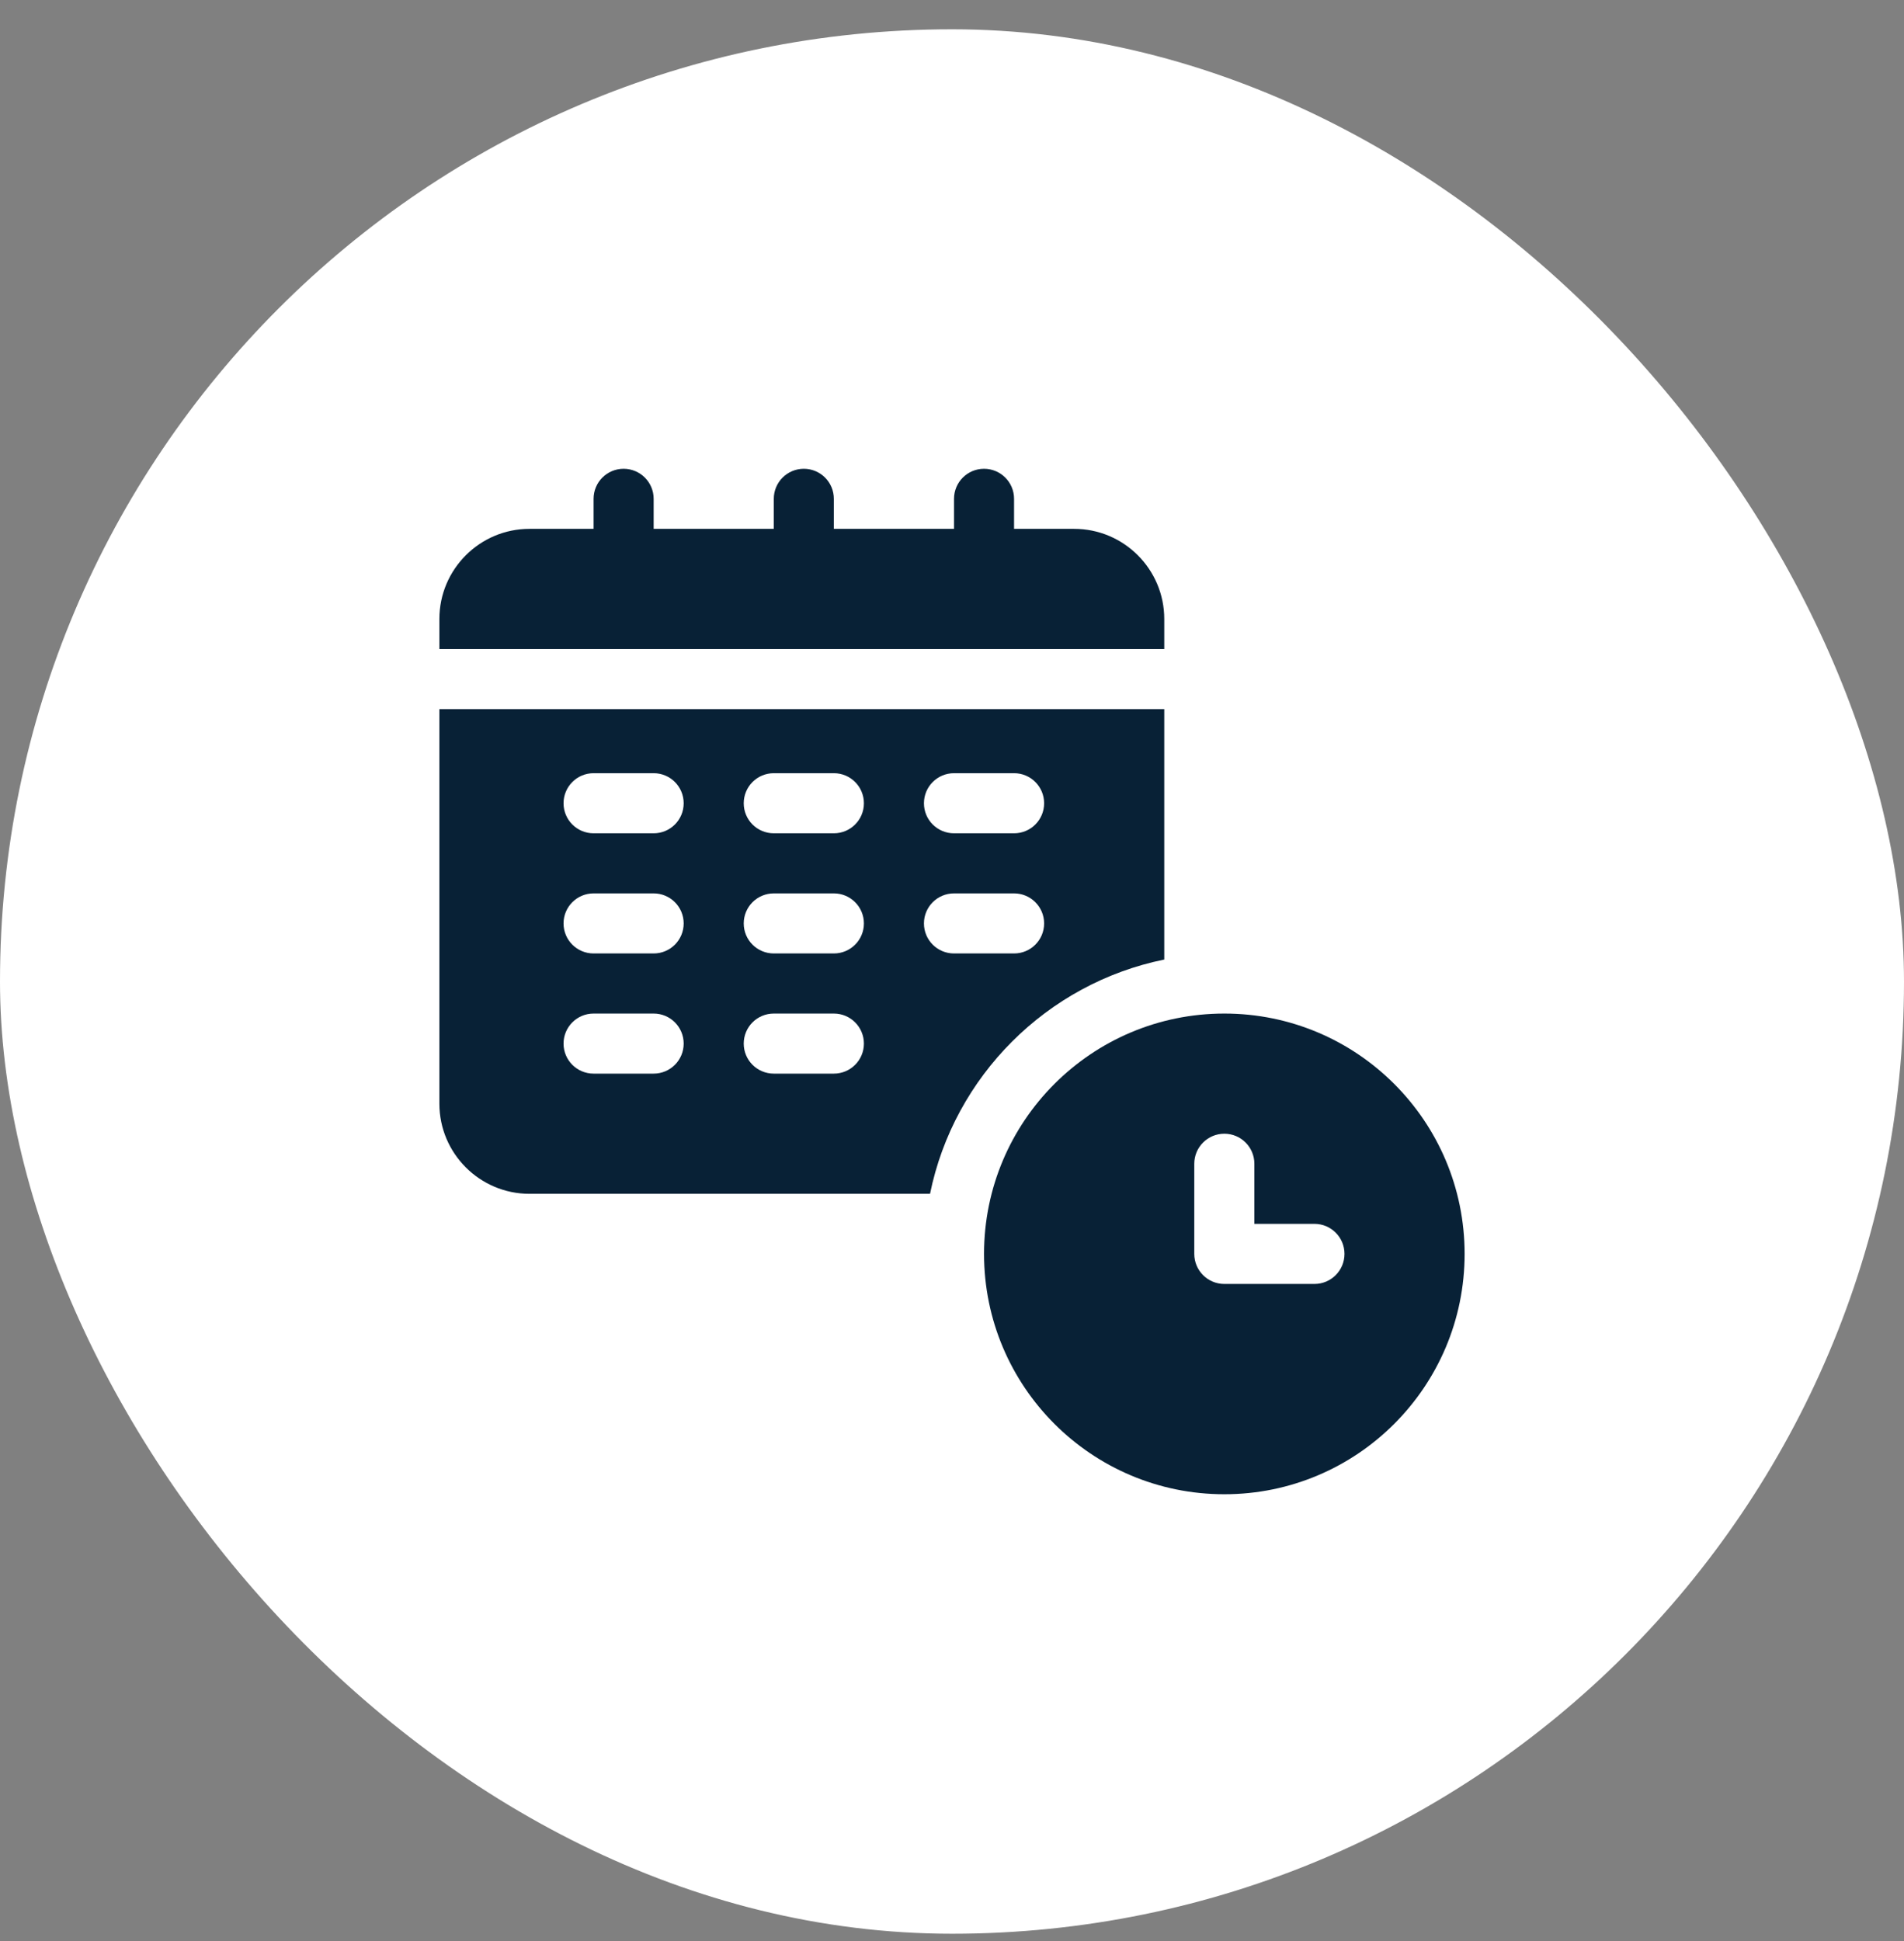
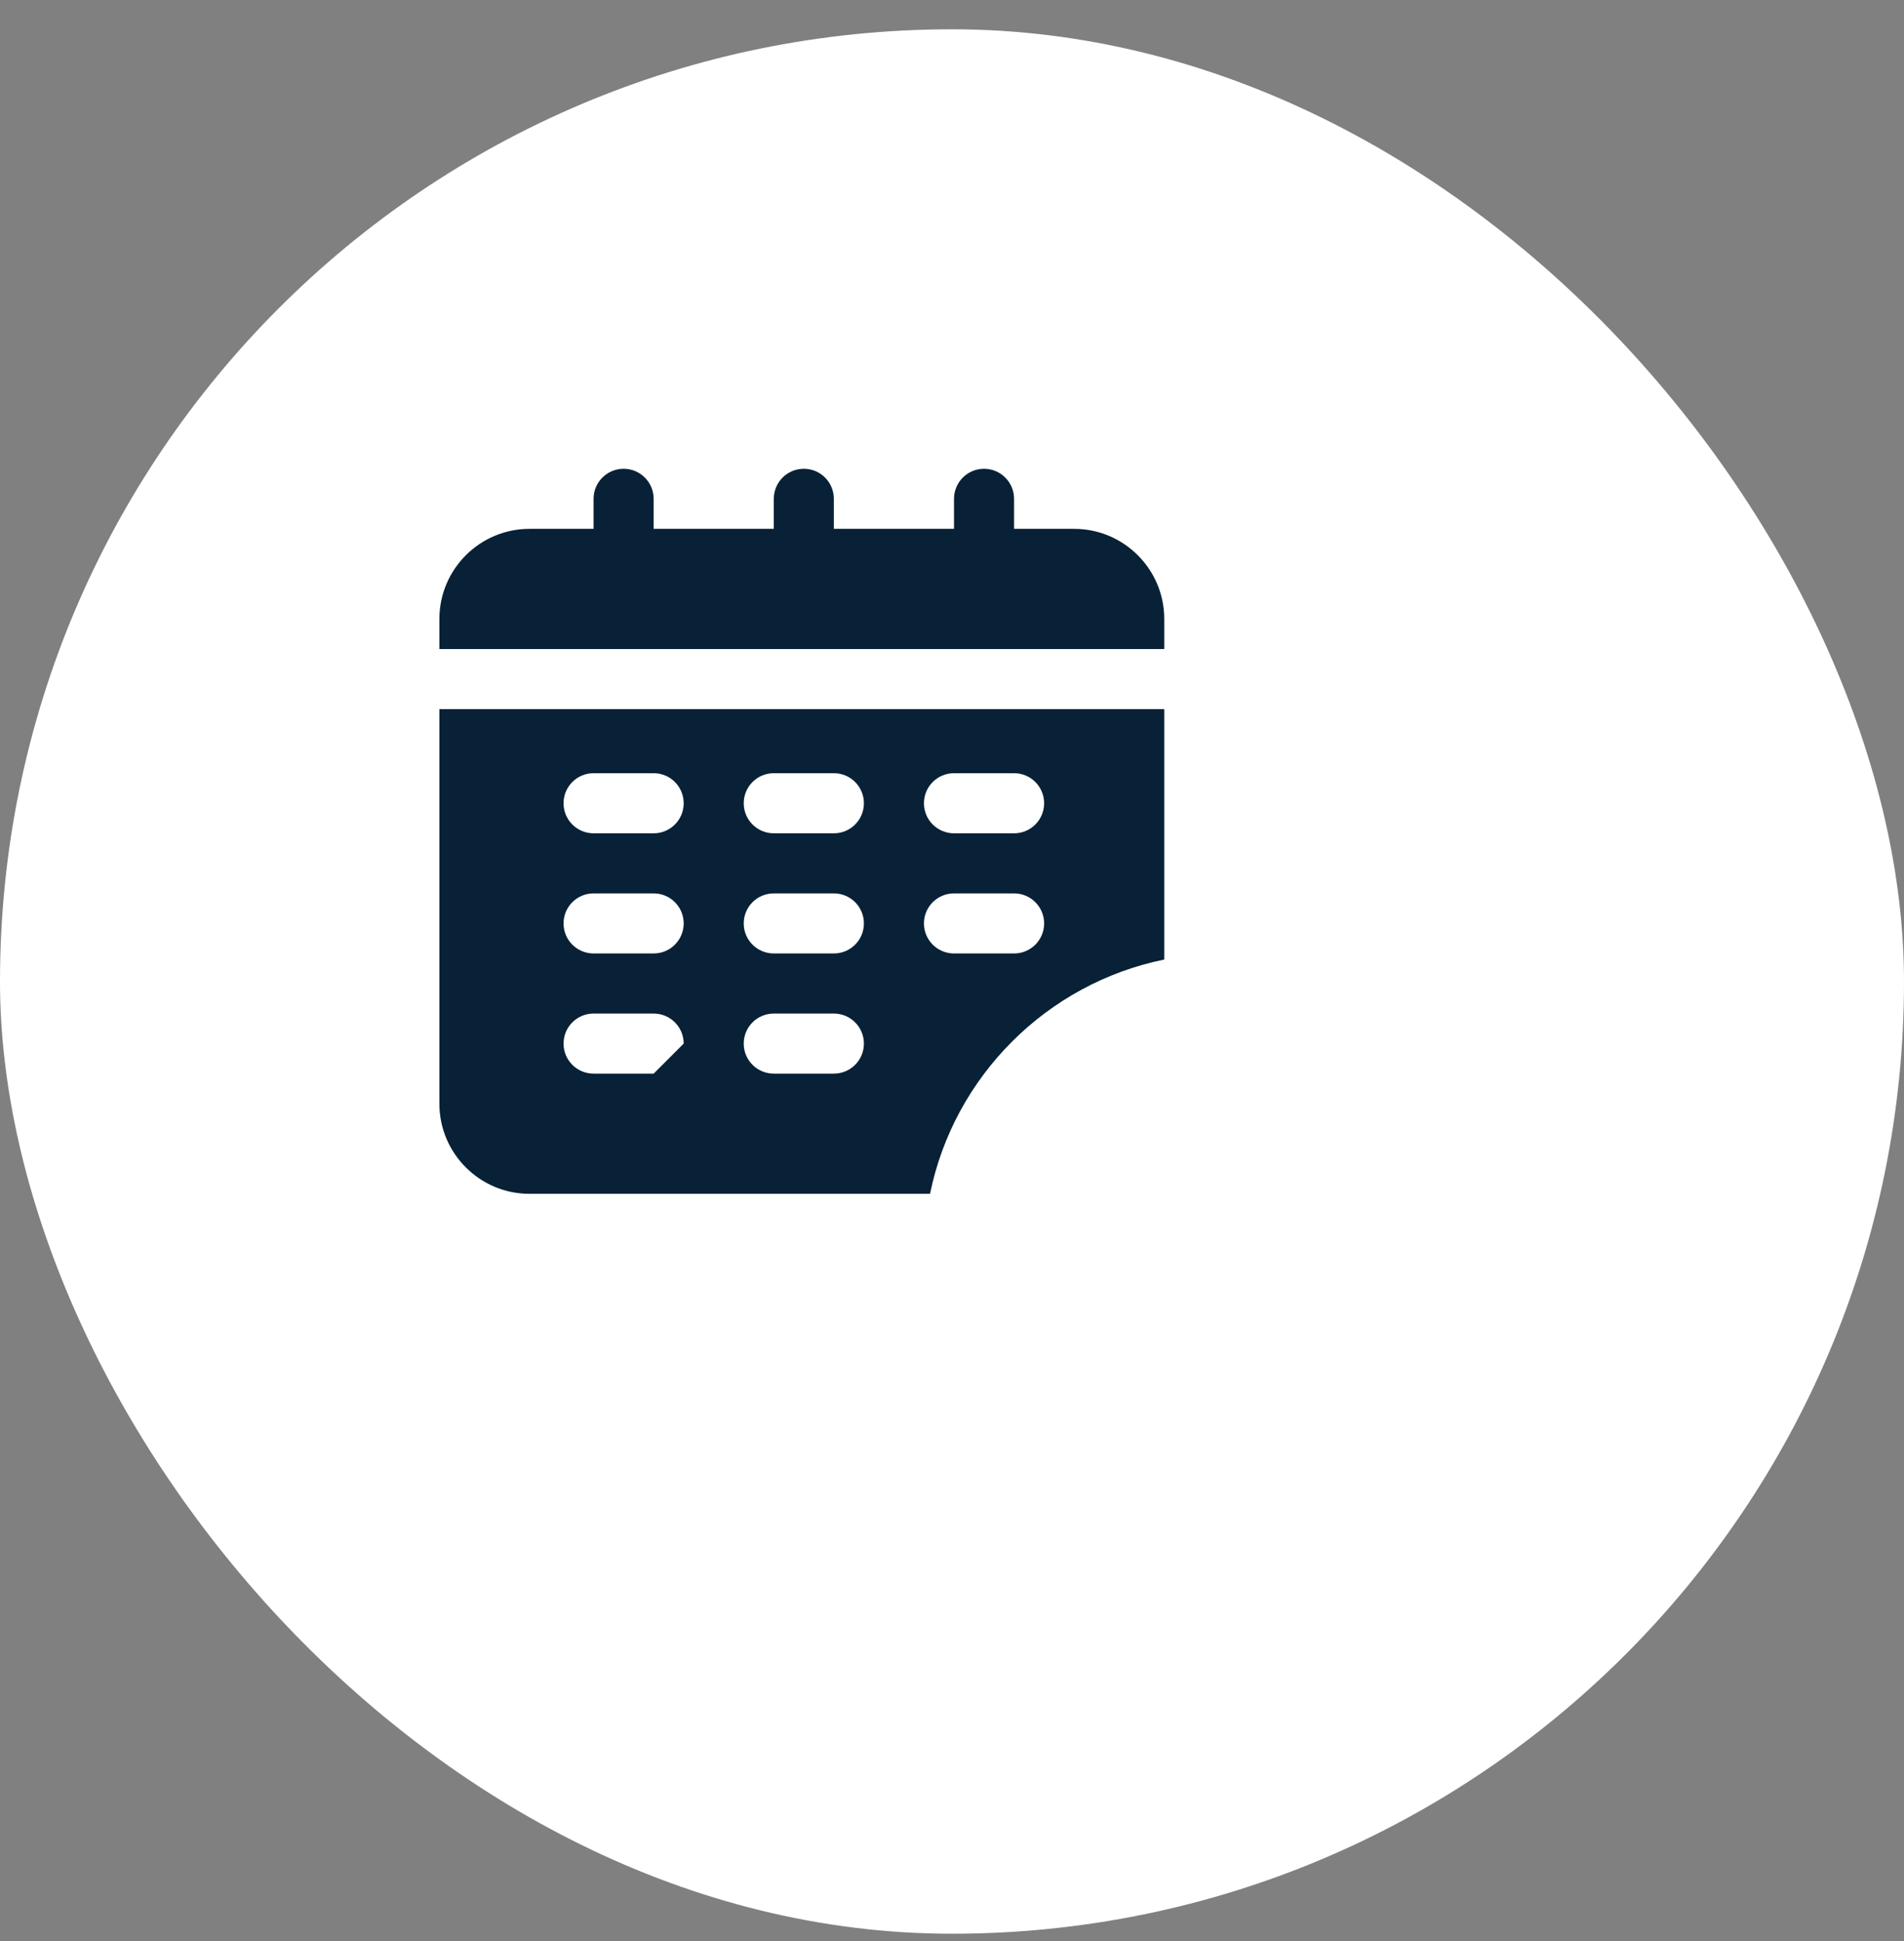
<svg xmlns="http://www.w3.org/2000/svg" width="52" height="53" viewBox="0 0 52 53" fill="none">
  <rect x="0" y="0" width="52" height="53" fill="#808080" stroke="none" />
  <rect y="0.8" width="52" height="52" rx="26" fill="white" />
-   <path d="M33.438 27.675C29.813 27.675 26.875 30.613 26.875 34.237C26.875 37.862 29.813 40.8 33.438 40.8C37.062 40.8 40 37.862 40 34.237C40 30.613 37.062 27.675 33.438 27.675ZM35.898 35.058H33.438C32.984 35.058 32.617 34.691 32.617 34.237V31.776C32.617 31.323 32.984 30.956 33.438 30.956C33.891 30.956 34.258 31.323 34.258 31.776V33.417H35.898C36.352 33.417 36.719 33.784 36.719 34.237C36.719 34.691 36.352 35.058 35.898 35.058Z" fill="#082136" />
  <path d="M31.797 16.901C31.797 15.544 30.693 14.44 29.336 14.44H27.695V13.62C27.695 13.167 27.328 12.8 26.875 12.8C26.422 12.8 26.055 13.167 26.055 13.62V14.44H22.773V13.62C22.773 13.167 22.407 12.8 21.953 12.8C21.5 12.8 21.133 13.167 21.133 13.62V14.44H17.852V13.62C17.852 13.167 17.485 12.8 17.031 12.8C16.578 12.8 16.211 13.167 16.211 13.62V14.44H14.461C13.104 14.44 12 15.544 12 16.901V17.722H31.797V16.901Z" fill="#082136" />
-   <path d="M31.797 26.2V19.362H12V30.136C12 31.493 13.104 32.597 14.461 32.597H25.4C26.054 29.387 28.588 26.854 31.797 26.2ZM26.055 21.112H27.695C28.149 21.112 28.516 21.479 28.516 21.933C28.516 22.386 28.149 22.753 27.695 22.753H26.055C25.601 22.753 25.234 22.386 25.234 21.933C25.234 21.479 25.601 21.112 26.055 21.112ZM17.852 29.315H16.211C15.758 29.315 15.391 28.948 15.391 28.495C15.391 28.042 15.758 27.675 16.211 27.675H17.852C18.305 27.675 18.672 28.042 18.672 28.495C18.672 28.948 18.305 29.315 17.852 29.315ZM17.852 26.034H16.211C15.758 26.034 15.391 25.667 15.391 25.214C15.391 24.761 15.758 24.394 16.211 24.394H17.852C18.305 24.394 18.672 24.761 18.672 25.214C18.672 25.667 18.305 26.034 17.852 26.034ZM17.852 22.753H16.211C15.758 22.753 15.391 22.386 15.391 21.933C15.391 21.479 15.758 21.112 16.211 21.112H17.852C18.305 21.112 18.672 21.479 18.672 21.933C18.672 22.386 18.305 22.753 17.852 22.753ZM22.773 29.315H21.133C20.679 29.315 20.312 28.948 20.312 28.495C20.312 28.042 20.679 27.675 21.133 27.675H22.773C23.227 27.675 23.594 28.042 23.594 28.495C23.594 28.948 23.227 29.315 22.773 29.315ZM22.773 26.034H21.133C20.679 26.034 20.312 25.667 20.312 25.214C20.312 24.761 20.679 24.394 21.133 24.394H22.773C23.227 24.394 23.594 24.761 23.594 25.214C23.594 25.667 23.227 26.034 22.773 26.034ZM22.773 22.753H21.133C20.679 22.753 20.312 22.386 20.312 21.933C20.312 21.479 20.679 21.112 21.133 21.112H22.773C23.227 21.112 23.594 21.479 23.594 21.933C23.594 22.386 23.227 22.753 22.773 22.753ZM25.234 25.214C25.234 24.761 25.601 24.394 26.055 24.394H27.695C28.149 24.394 28.516 24.761 28.516 25.214C28.516 25.667 28.149 26.034 27.695 26.034H26.055C25.601 26.034 25.234 25.667 25.234 25.214Z" fill="#082136" />
+   <path d="M31.797 26.2V19.362H12V30.136C12 31.493 13.104 32.597 14.461 32.597H25.4C26.054 29.387 28.588 26.854 31.797 26.2ZM26.055 21.112H27.695C28.149 21.112 28.516 21.479 28.516 21.933C28.516 22.386 28.149 22.753 27.695 22.753H26.055C25.601 22.753 25.234 22.386 25.234 21.933C25.234 21.479 25.601 21.112 26.055 21.112ZM17.852 29.315H16.211C15.758 29.315 15.391 28.948 15.391 28.495C15.391 28.042 15.758 27.675 16.211 27.675H17.852C18.305 27.675 18.672 28.042 18.672 28.495ZM17.852 26.034H16.211C15.758 26.034 15.391 25.667 15.391 25.214C15.391 24.761 15.758 24.394 16.211 24.394H17.852C18.305 24.394 18.672 24.761 18.672 25.214C18.672 25.667 18.305 26.034 17.852 26.034ZM17.852 22.753H16.211C15.758 22.753 15.391 22.386 15.391 21.933C15.391 21.479 15.758 21.112 16.211 21.112H17.852C18.305 21.112 18.672 21.479 18.672 21.933C18.672 22.386 18.305 22.753 17.852 22.753ZM22.773 29.315H21.133C20.679 29.315 20.312 28.948 20.312 28.495C20.312 28.042 20.679 27.675 21.133 27.675H22.773C23.227 27.675 23.594 28.042 23.594 28.495C23.594 28.948 23.227 29.315 22.773 29.315ZM22.773 26.034H21.133C20.679 26.034 20.312 25.667 20.312 25.214C20.312 24.761 20.679 24.394 21.133 24.394H22.773C23.227 24.394 23.594 24.761 23.594 25.214C23.594 25.667 23.227 26.034 22.773 26.034ZM22.773 22.753H21.133C20.679 22.753 20.312 22.386 20.312 21.933C20.312 21.479 20.679 21.112 21.133 21.112H22.773C23.227 21.112 23.594 21.479 23.594 21.933C23.594 22.386 23.227 22.753 22.773 22.753ZM25.234 25.214C25.234 24.761 25.601 24.394 26.055 24.394H27.695C28.149 24.394 28.516 24.761 28.516 25.214C28.516 25.667 28.149 26.034 27.695 26.034H26.055C25.601 26.034 25.234 25.667 25.234 25.214Z" fill="#082136" />
</svg>